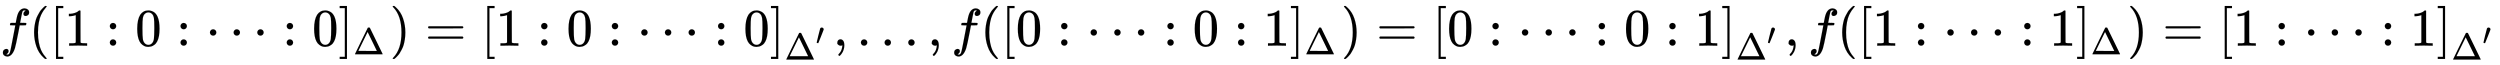
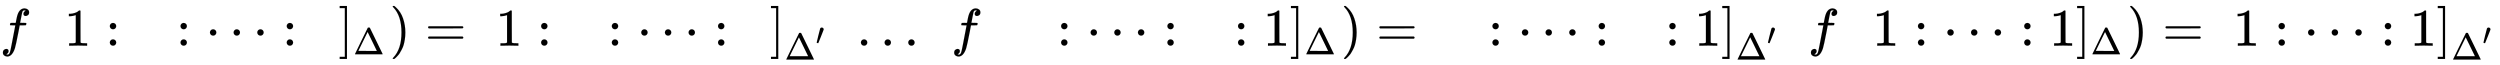
<svg xmlns="http://www.w3.org/2000/svg" xmlns:xlink="http://www.w3.org/1999/xlink" width="109.668ex" height="2.843ex" style="vertical-align: -0.838ex;" viewBox="0 -863.1 47218.1 1223.9" role="img" focusable="false" aria-labelledby="MathJax-SVG-1-Title">
  <title id="MathJax-SVG-1-Title">{\displaystyle f([1:0:\dots :0]_{\Delta })=[1:0:\dots :0]_{\Delta '},\dots ,f([0:\dots :0:1]_{\Delta })=[0:\dots :0:1]_{\Delta '},f([1:\dots :1]_{\Delta })=[1:\dots :1]_{\Delta '}}</title>
  <defs aria-hidden="true">
    <path stroke-width="1" id="E1-MJMATHI-66" d="M118 -162Q120 -162 124 -164T135 -167T147 -168Q160 -168 171 -155T187 -126Q197 -99 221 27T267 267T289 382V385H242Q195 385 192 387Q188 390 188 397L195 425Q197 430 203 430T250 431Q298 431 298 432Q298 434 307 482T319 540Q356 705 465 705Q502 703 526 683T550 630Q550 594 529 578T487 561Q443 561 443 603Q443 622 454 636T478 657L487 662Q471 668 457 668Q445 668 434 658T419 630Q412 601 403 552T387 469T380 433Q380 431 435 431Q480 431 487 430T498 424Q499 420 496 407T491 391Q489 386 482 386T428 385H372L349 263Q301 15 282 -47Q255 -132 212 -173Q175 -205 139 -205Q107 -205 81 -186T55 -132Q55 -95 76 -78T118 -61Q162 -61 162 -103Q162 -122 151 -136T127 -157L118 -162Z" />
-     <path stroke-width="1" id="E1-MJMAIN-28" d="M94 250Q94 319 104 381T127 488T164 576T202 643T244 695T277 729T302 750H315H319Q333 750 333 741Q333 738 316 720T275 667T226 581T184 443T167 250T184 58T225 -81T274 -167T316 -220T333 -241Q333 -250 318 -250H315H302L274 -226Q180 -141 137 -14T94 250Z" />
-     <path stroke-width="1" id="E1-MJMAIN-5B" d="M118 -250V750H255V710H158V-210H255V-250H118Z" />
    <path stroke-width="1" id="E1-MJMAIN-31" d="M213 578L200 573Q186 568 160 563T102 556H83V602H102Q149 604 189 617T245 641T273 663Q275 666 285 666Q294 666 302 660V361L303 61Q310 54 315 52T339 48T401 46H427V0H416Q395 3 257 3Q121 3 100 0H88V46H114Q136 46 152 46T177 47T193 50T201 52T207 57T213 61V578Z" />
    <path stroke-width="1" id="E1-MJMAIN-3A" d="M78 370Q78 394 95 412T138 430Q162 430 180 414T199 371Q199 346 182 328T139 310T96 327T78 370ZM78 60Q78 84 95 102T138 120Q162 120 180 104T199 61Q199 36 182 18T139 0T96 17T78 60Z" />
-     <path stroke-width="1" id="E1-MJMAIN-30" d="M96 585Q152 666 249 666Q297 666 345 640T423 548Q460 465 460 320Q460 165 417 83Q397 41 362 16T301 -15T250 -22Q224 -22 198 -16T137 16T82 83Q39 165 39 320Q39 494 96 585ZM321 597Q291 629 250 629Q208 629 178 597Q153 571 145 525T137 333Q137 175 145 125T181 46Q209 16 250 16Q290 16 318 46Q347 76 354 130T362 333Q362 478 354 524T321 597Z" />
    <path stroke-width="1" id="E1-MJMAIN-22EF" d="M78 250Q78 274 95 292T138 310Q162 310 180 294T199 251Q199 226 182 208T139 190T96 207T78 250ZM525 250Q525 274 542 292T585 310Q609 310 627 294T646 251Q646 226 629 208T586 190T543 207T525 250ZM972 250Q972 274 989 292T1032 310Q1056 310 1074 294T1093 251Q1093 226 1076 208T1033 190T990 207T972 250Z" />
    <path stroke-width="1" id="E1-MJMAIN-5D" d="M22 710V750H159V-250H22V-210H119V710H22Z" />
    <path stroke-width="1" id="E1-MJMAIN-394" d="M51 0Q46 4 46 7Q46 9 215 357T388 709Q391 716 416 716Q439 716 444 709Q447 705 616 357T786 7Q786 4 781 0H51ZM507 344L384 596L137 92L383 91H630Q630 93 507 344Z" />
    <path stroke-width="1" id="E1-MJMAIN-29" d="M60 749L64 750Q69 750 74 750H86L114 726Q208 641 251 514T294 250Q294 182 284 119T261 12T224 -76T186 -143T145 -194T113 -227T90 -246Q87 -249 86 -250H74Q66 -250 63 -250T58 -247T55 -238Q56 -237 66 -225Q221 -64 221 250T66 725Q56 737 55 738Q55 746 60 749Z" />
    <path stroke-width="1" id="E1-MJMAIN-3D" d="M56 347Q56 360 70 367H707Q722 359 722 347Q722 336 708 328L390 327H72Q56 332 56 347ZM56 153Q56 168 72 173H708Q722 163 722 153Q722 140 707 133H70Q56 140 56 153Z" />
    <path stroke-width="1" id="E1-MJMAIN-2032" d="M79 43Q73 43 52 49T30 61Q30 68 85 293T146 528Q161 560 198 560Q218 560 240 545T262 501Q262 496 260 486Q259 479 173 263T84 45T79 43Z" />
-     <path stroke-width="1" id="E1-MJMAIN-2C" d="M78 35T78 60T94 103T137 121Q165 121 187 96T210 8Q210 -27 201 -60T180 -117T154 -158T130 -185T117 -194Q113 -194 104 -185T95 -172Q95 -168 106 -156T131 -126T157 -76T173 -3V9L172 8Q170 7 167 6T161 3T152 1T140 0Q113 0 96 17Z" />
    <path stroke-width="1" id="E1-MJMAIN-2026" d="M78 60Q78 84 95 102T138 120Q162 120 180 104T199 61Q199 36 182 18T139 0T96 17T78 60ZM525 60Q525 84 542 102T585 120Q609 120 627 104T646 61Q646 36 629 18T586 0T543 17T525 60ZM972 60Q972 84 989 102T1032 120Q1056 120 1074 104T1093 61Q1093 36 1076 18T1033 0T990 17T972 60Z" />
  </defs>
  <g stroke="currentColor" fill="currentColor" stroke-width="0" transform="matrix(1 0 0 -1 0 0)" aria-hidden="true">
    <use xlink:href="#E1-MJMATHI-66" x="0" y="0" />
    <use xlink:href="#E1-MJMAIN-28" x="550" y="0" />
    <use xlink:href="#E1-MJMAIN-5B" x="940" y="0" />
    <use xlink:href="#E1-MJMAIN-31" x="1218" y="0" />
    <use xlink:href="#E1-MJMAIN-3A" x="1996" y="0" />
    <use xlink:href="#E1-MJMAIN-30" x="2553" y="0" />
    <use xlink:href="#E1-MJMAIN-3A" x="3331" y="0" />
    <use xlink:href="#E1-MJMAIN-22EF" x="3887" y="0" />
    <use xlink:href="#E1-MJMAIN-3A" x="5337" y="0" />
    <use xlink:href="#E1-MJMAIN-30" x="5894" y="0" />
    <g transform="translate(6394,0)">
      <use xlink:href="#E1-MJMAIN-5D" x="0" y="0" />
      <use transform="scale(0.707)" xlink:href="#E1-MJMAIN-394" x="393" y="-230" />
    </g>
    <use xlink:href="#E1-MJMAIN-29" x="7362" y="0" />
    <use xlink:href="#E1-MJMAIN-3D" x="8029" y="0" />
    <use xlink:href="#E1-MJMAIN-5B" x="9086" y="0" />
    <use xlink:href="#E1-MJMAIN-31" x="9364" y="0" />
    <use xlink:href="#E1-MJMAIN-3A" x="10142" y="0" />
    <use xlink:href="#E1-MJMAIN-30" x="10699" y="0" />
    <use xlink:href="#E1-MJMAIN-3A" x="11477" y="0" />
    <use xlink:href="#E1-MJMAIN-22EF" x="12033" y="0" />
    <use xlink:href="#E1-MJMAIN-3A" x="13483" y="0" />
    <use xlink:href="#E1-MJMAIN-30" x="14040" y="0" />
    <g transform="translate(14540,0)">
      <use xlink:href="#E1-MJMAIN-5D" x="0" y="0" />
      <g transform="translate(278,-263)">
        <use transform="scale(0.707)" xlink:href="#E1-MJMAIN-394" x="0" y="0" />
        <use transform="scale(0.574)" xlink:href="#E1-MJMAIN-2032" x="1026" y="497" />
      </g>
    </g>
    <use xlink:href="#E1-MJMAIN-2C" x="15737" y="0" />
    <use xlink:href="#E1-MJMAIN-2026" x="16182" y="0" />
    <use xlink:href="#E1-MJMAIN-2C" x="17521" y="0" />
    <use xlink:href="#E1-MJMATHI-66" x="17967" y="0" />
    <use xlink:href="#E1-MJMAIN-28" x="18517" y="0" />
    <use xlink:href="#E1-MJMAIN-5B" x="18907" y="0" />
    <use xlink:href="#E1-MJMAIN-30" x="19185" y="0" />
    <use xlink:href="#E1-MJMAIN-3A" x="19963" y="0" />
    <use xlink:href="#E1-MJMAIN-22EF" x="20520" y="0" />
    <use xlink:href="#E1-MJMAIN-3A" x="21970" y="0" />
    <use xlink:href="#E1-MJMAIN-30" x="22526" y="0" />
    <use xlink:href="#E1-MJMAIN-3A" x="23304" y="0" />
    <use xlink:href="#E1-MJMAIN-31" x="23861" y="0" />
    <g transform="translate(24361,0)">
      <use xlink:href="#E1-MJMAIN-5D" x="0" y="0" />
      <use transform="scale(0.707)" xlink:href="#E1-MJMAIN-394" x="393" y="-230" />
    </g>
    <use xlink:href="#E1-MJMAIN-29" x="25329" y="0" />
    <use xlink:href="#E1-MJMAIN-3D" x="25996" y="0" />
    <use xlink:href="#E1-MJMAIN-5B" x="27053" y="0" />
    <use xlink:href="#E1-MJMAIN-30" x="27331" y="0" />
    <use xlink:href="#E1-MJMAIN-3A" x="28109" y="0" />
    <use xlink:href="#E1-MJMAIN-22EF" x="28666" y="0" />
    <use xlink:href="#E1-MJMAIN-3A" x="30116" y="0" />
    <use xlink:href="#E1-MJMAIN-30" x="30672" y="0" />
    <use xlink:href="#E1-MJMAIN-3A" x="31450" y="0" />
    <use xlink:href="#E1-MJMAIN-31" x="32007" y="0" />
    <g transform="translate(32507,0)">
      <use xlink:href="#E1-MJMAIN-5D" x="0" y="0" />
      <g transform="translate(278,-263)">
        <use transform="scale(0.707)" xlink:href="#E1-MJMAIN-394" x="0" y="0" />
        <use transform="scale(0.574)" xlink:href="#E1-MJMAIN-2032" x="1026" y="497" />
      </g>
    </g>
    <use xlink:href="#E1-MJMAIN-2C" x="33704" y="0" />
    <use xlink:href="#E1-MJMATHI-66" x="34149" y="0" />
    <use xlink:href="#E1-MJMAIN-28" x="34700" y="0" />
    <use xlink:href="#E1-MJMAIN-5B" x="35089" y="0" />
    <use xlink:href="#E1-MJMAIN-31" x="35368" y="0" />
    <use xlink:href="#E1-MJMAIN-3A" x="36146" y="0" />
    <use xlink:href="#E1-MJMAIN-22EF" x="36702" y="0" />
    <use xlink:href="#E1-MJMAIN-3A" x="38153" y="0" />
    <use xlink:href="#E1-MJMAIN-31" x="38709" y="0" />
    <g transform="translate(39209,0)">
      <use xlink:href="#E1-MJMAIN-5D" x="0" y="0" />
      <use transform="scale(0.707)" xlink:href="#E1-MJMAIN-394" x="393" y="-230" />
    </g>
    <use xlink:href="#E1-MJMAIN-29" x="40177" y="0" />
    <use xlink:href="#E1-MJMAIN-3D" x="40844" y="0" />
    <use xlink:href="#E1-MJMAIN-5B" x="41901" y="0" />
    <use xlink:href="#E1-MJMAIN-31" x="42179" y="0" />
    <use xlink:href="#E1-MJMAIN-3A" x="42957" y="0" />
    <use xlink:href="#E1-MJMAIN-22EF" x="43514" y="0" />
    <use xlink:href="#E1-MJMAIN-3A" x="44964" y="0" />
    <use xlink:href="#E1-MJMAIN-31" x="45520" y="0" />
    <g transform="translate(46021,0)">
      <use xlink:href="#E1-MJMAIN-5D" x="0" y="0" />
      <g transform="translate(278,-263)">
        <use transform="scale(0.707)" xlink:href="#E1-MJMAIN-394" x="0" y="0" />
        <use transform="scale(0.574)" xlink:href="#E1-MJMAIN-2032" x="1026" y="497" />
      </g>
    </g>
  </g>
</svg>